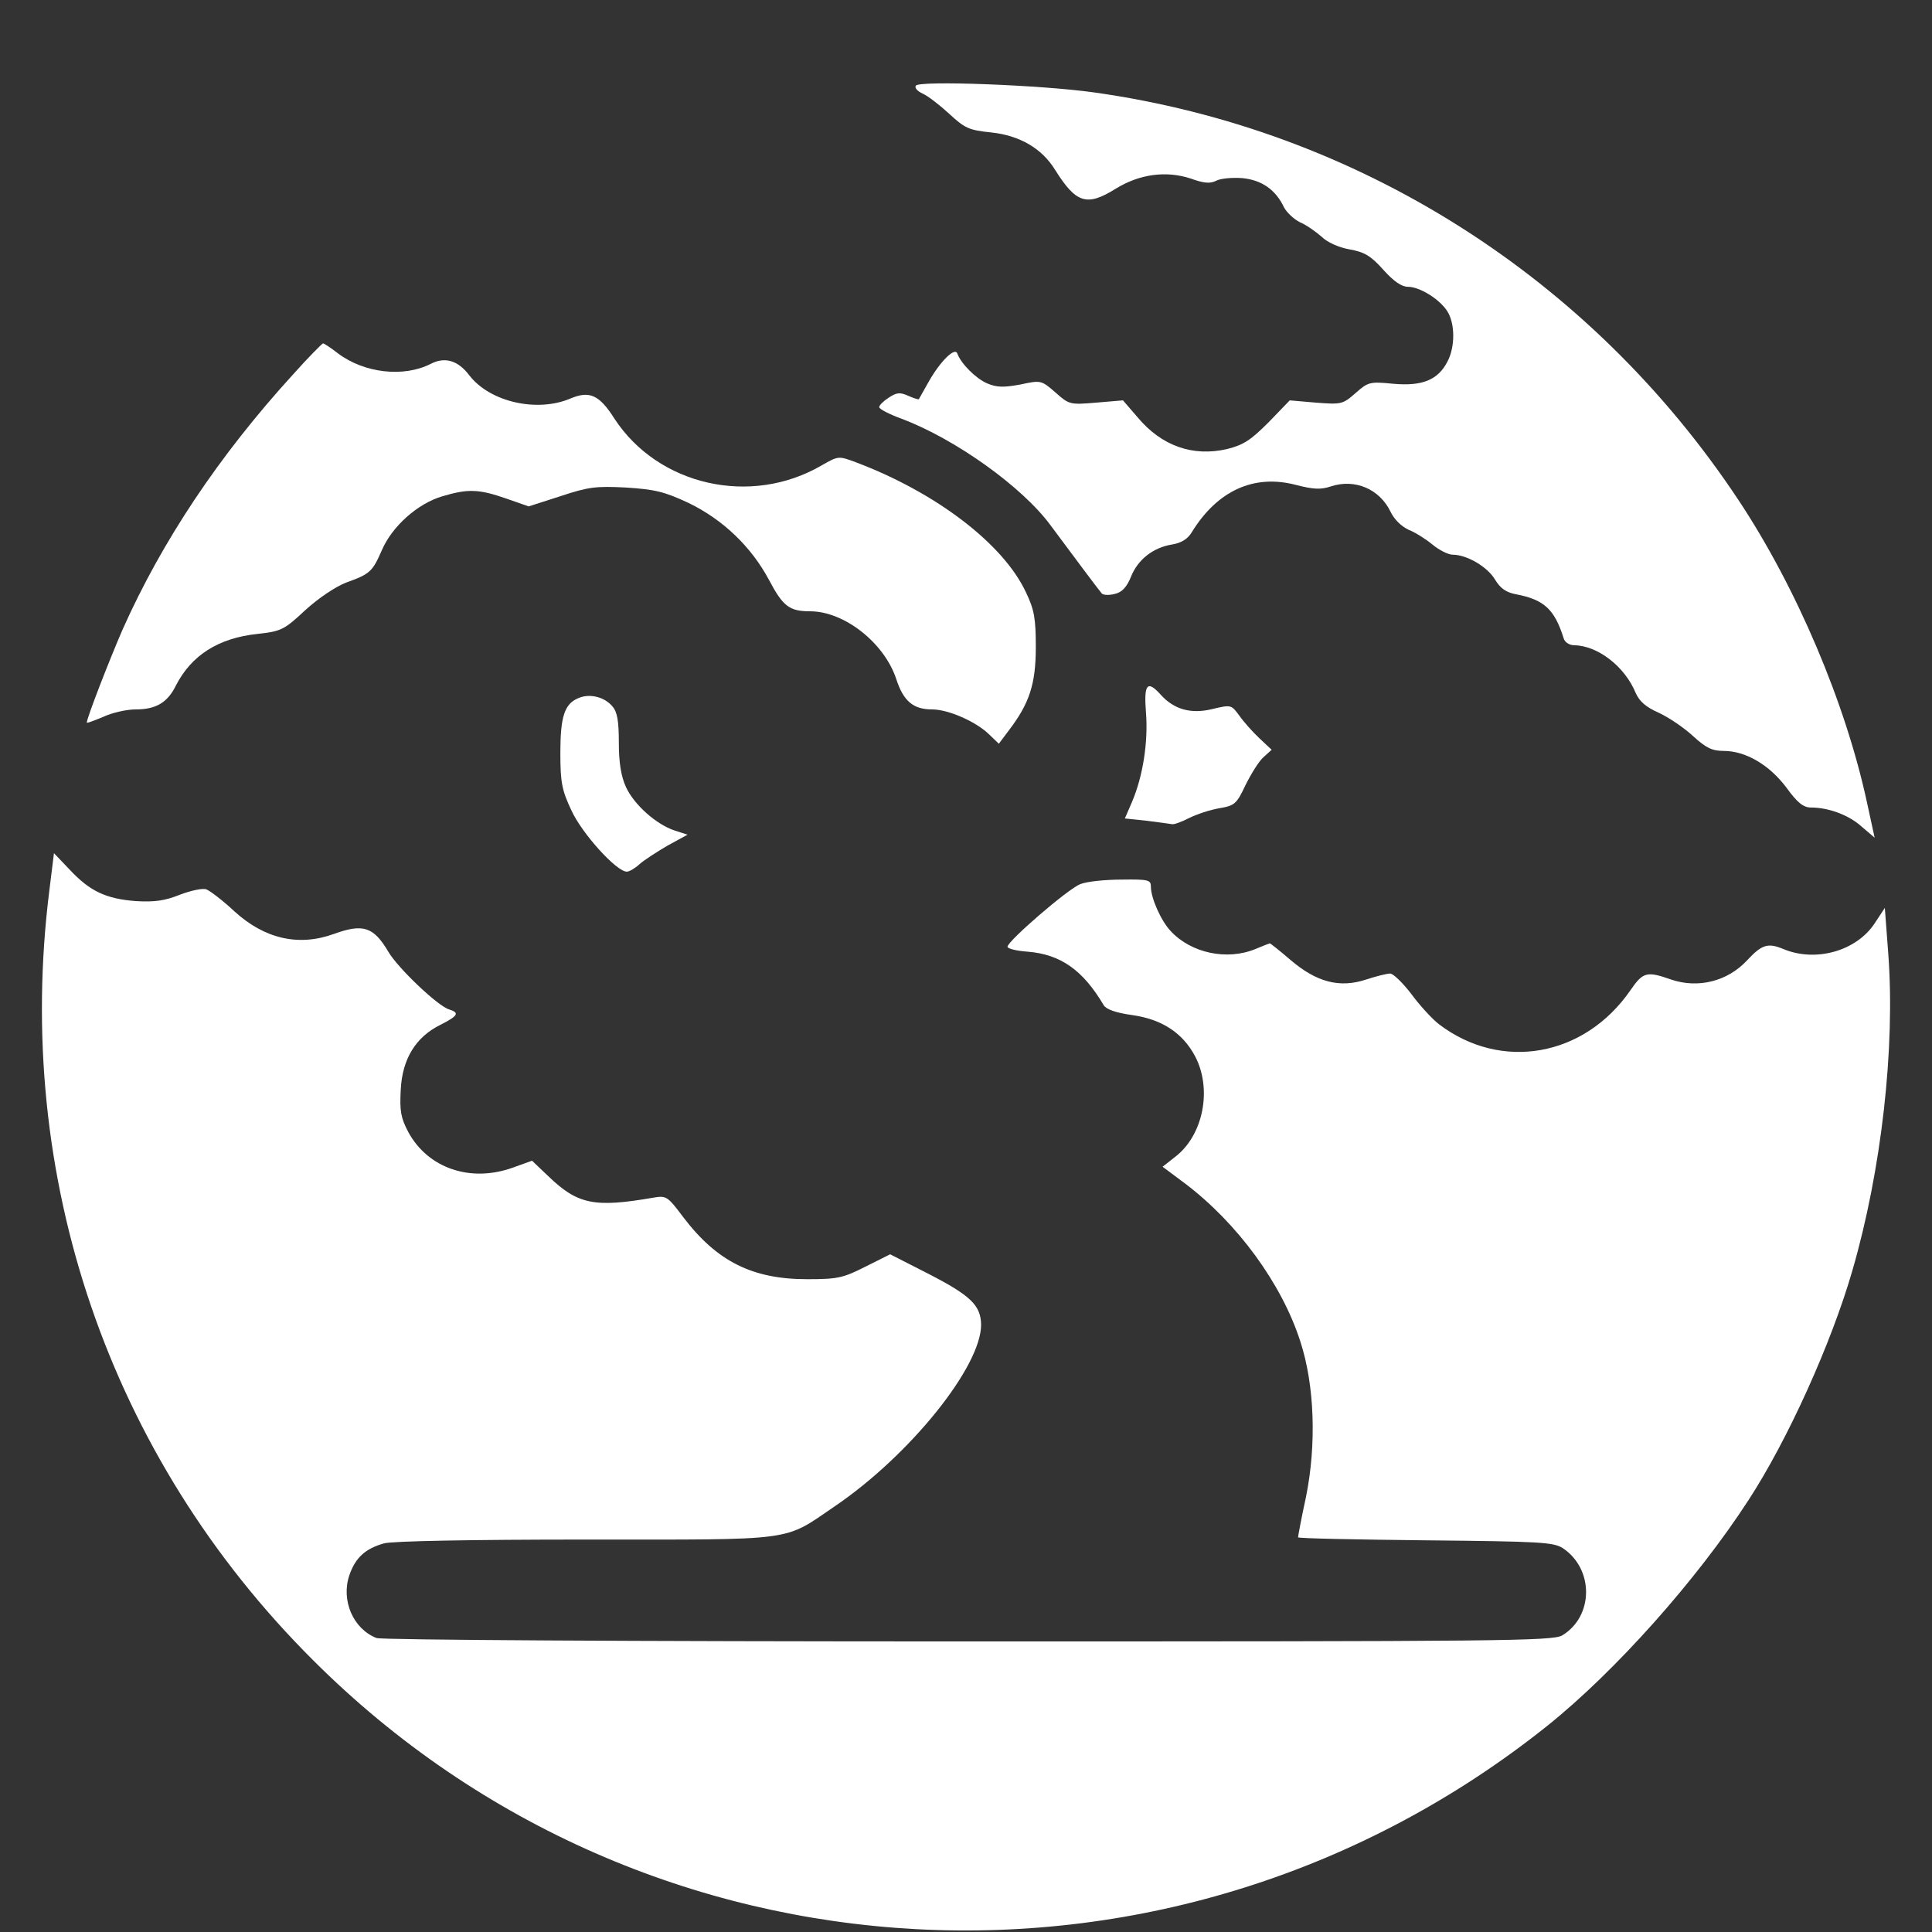
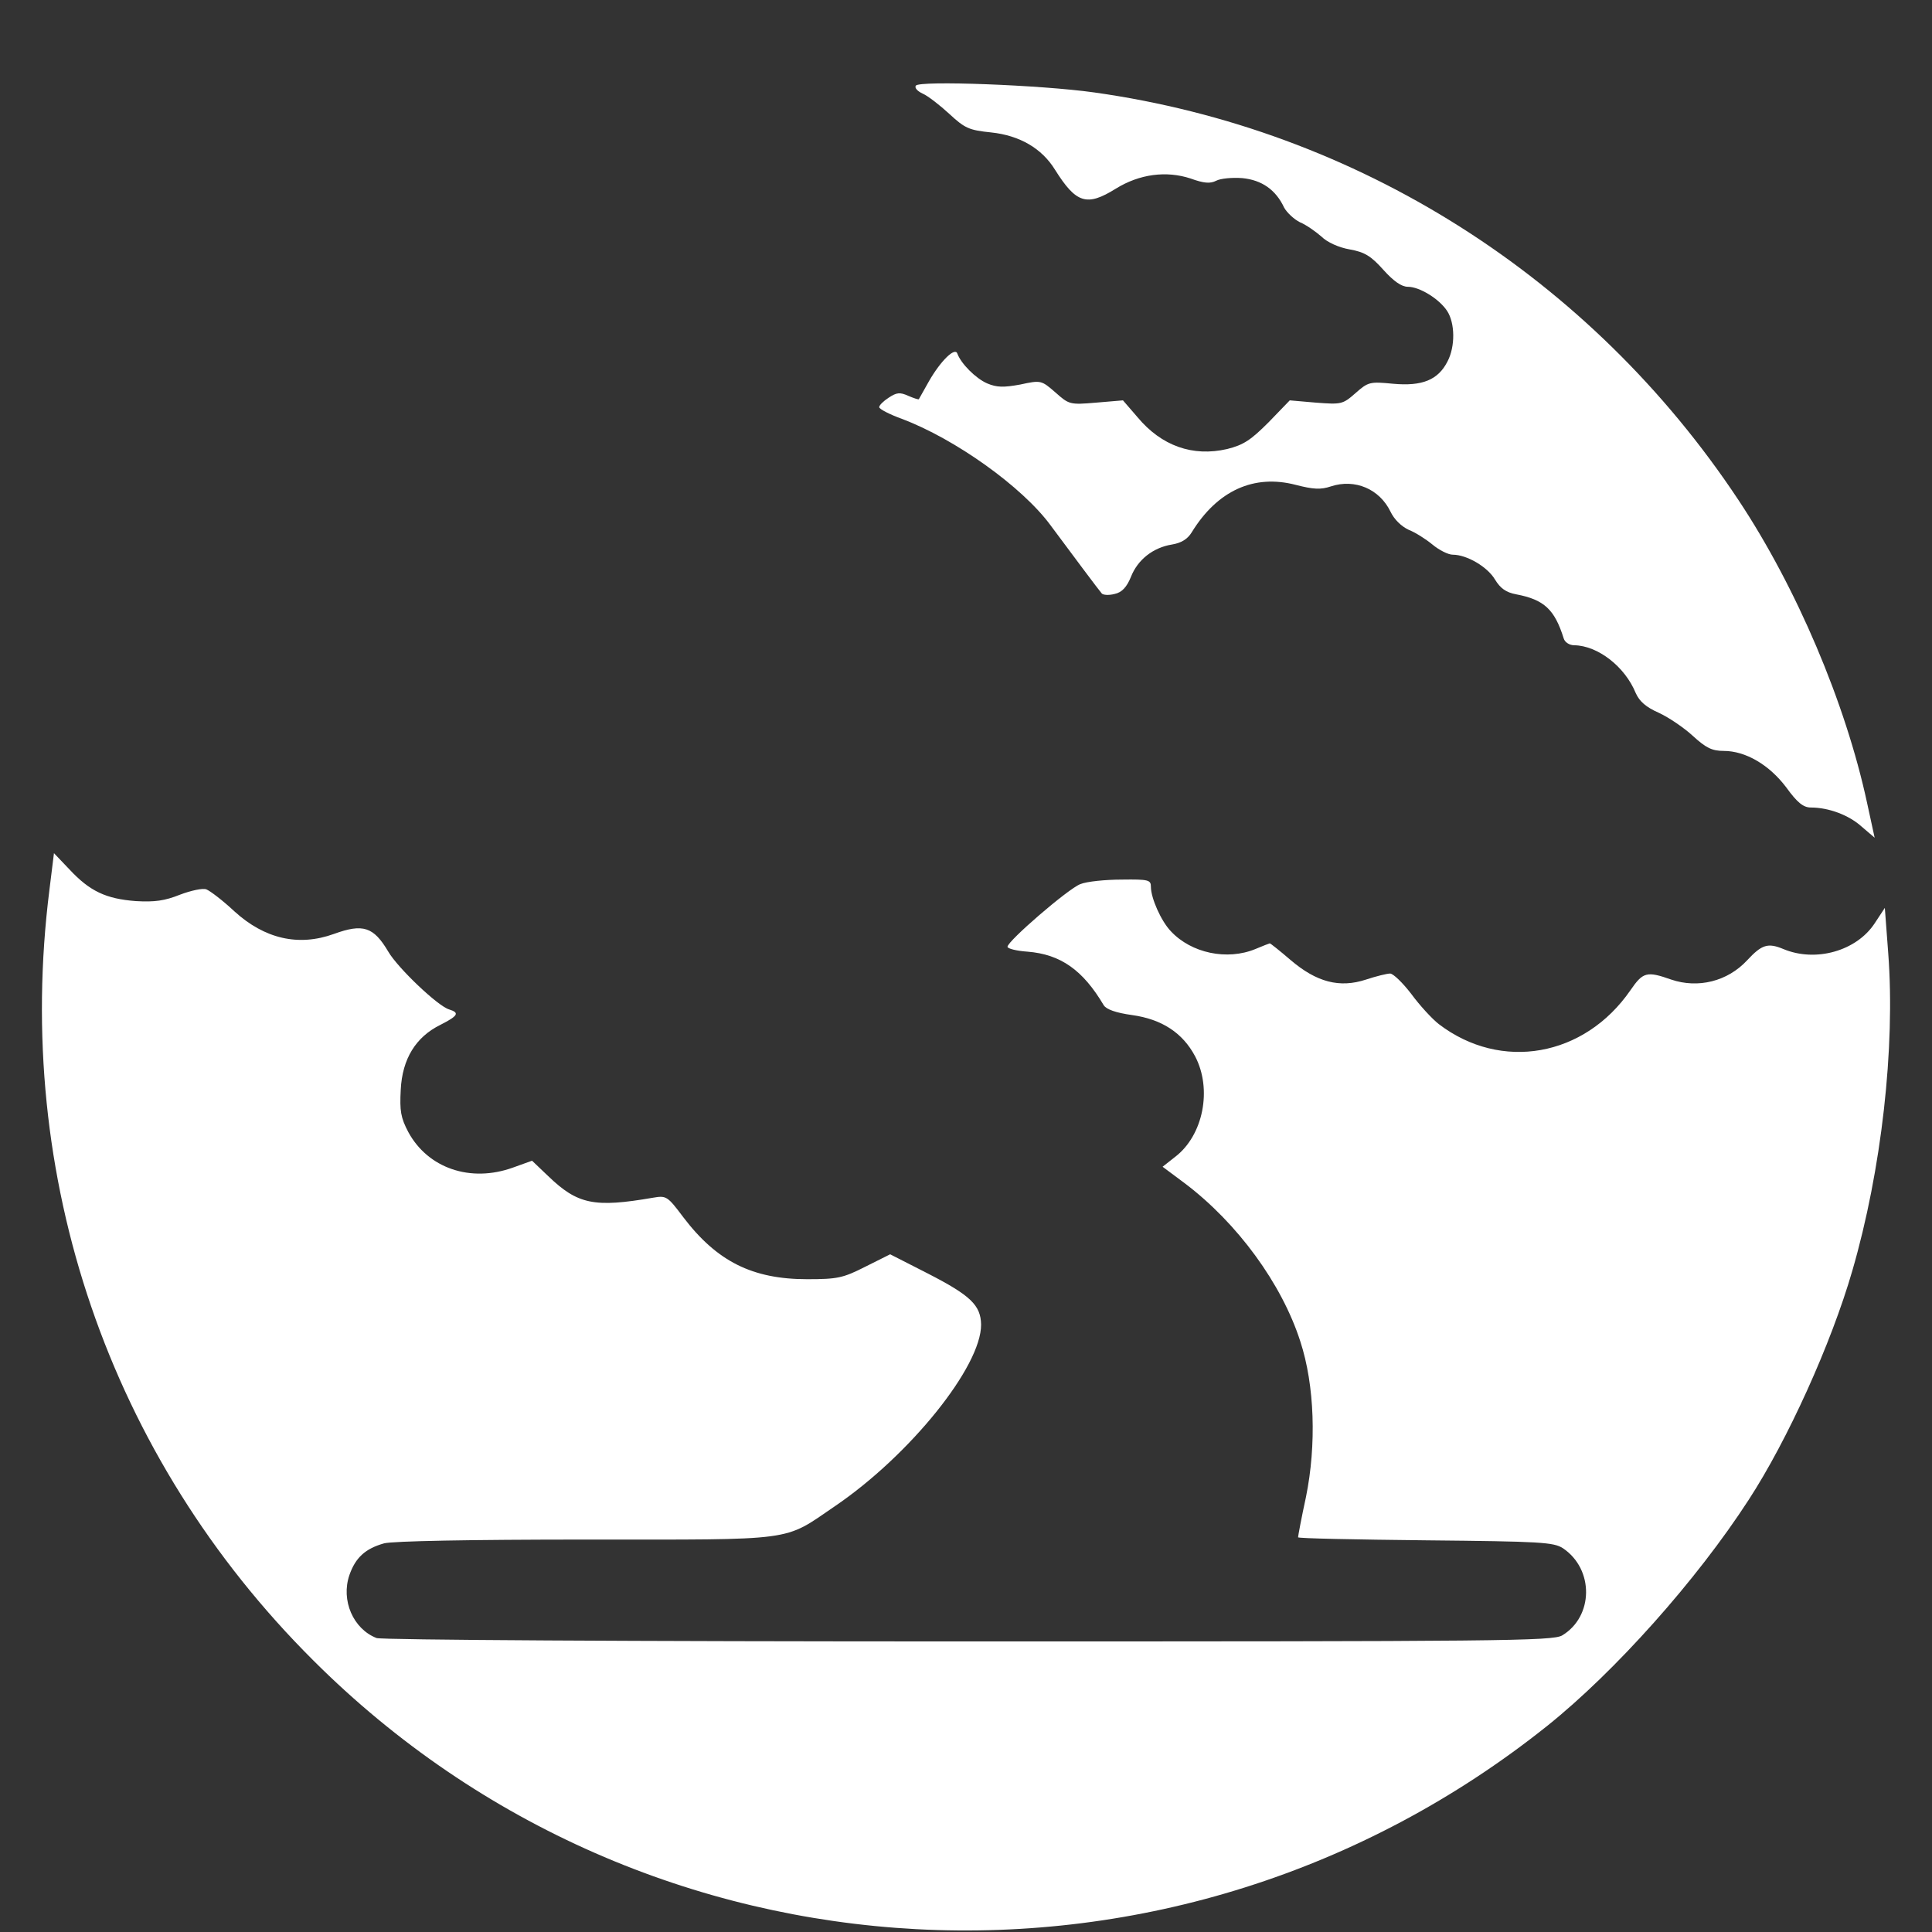
<svg xmlns="http://www.w3.org/2000/svg" version="1.0" width="512pt" height="512pt" viewBox="0 0 512 512" preserveAspectRatio="xMidYMid meet">
  <rect x="0" y="0" width="512" height="512" fill="#333333" stroke="none" />
  <g transform="translate(0,512) scale(0.1,-0.1)" fill="#ffffff" stroke="none">
    <path d="M2427 4893 c-4 -6 5 -15 18 -21 14 -6 46 -31 71 -54 41 -38 52 -43 111 -49 75 -8 134 -42 169 -99 56 -89 84 -98 161 -50 63 39 134 48 198 27 36 -13 52 -14 68 -6 11 6 42 9 69 7 52 -5 89 -31 111 -78 7 -13 26 -31 42 -39 17 -7 42 -25 57 -38 15 -15 46 -29 75 -34 39 -7 56 -17 89 -54 27 -30 48 -45 65 -45 31 0 83 -32 104 -64 21 -32 22 -94 1 -134 -25 -49 -67 -66 -144 -59 -62 6 -66 5 -100 -25 -34 -30 -38 -30 -105 -25 l-69 6 -56 -58 c-47 -47 -66 -60 -110 -71 -91 -21 -174 8 -238 85 l-38 44 -71 -6 c-70 -6 -72 -5 -108 27 -37 32 -38 33 -93 21 -44 -8 -62 -8 -88 3 -30 13 -69 52 -79 79 -6 18 -44 -19 -75 -73 -14 -25 -26 -46 -27 -48 -2 -1 -14 3 -28 9 -22 10 -31 9 -52 -5 -14 -9 -25 -20 -25 -25 0 -5 27 -19 60 -31 141 -53 319 -180 394 -282 58 -78 128 -172 136 -181 4 -4 19 -5 34 -1 19 4 32 18 43 45 18 46 59 78 109 86 24 4 41 14 52 32 68 111 165 155 276 126 47 -12 66 -13 93 -4 64 21 129 -7 158 -67 10 -21 29 -39 48 -48 18 -7 46 -25 63 -39 18 -15 42 -27 54 -27 37 0 92 -32 112 -66 14 -23 29 -34 56 -39 74 -14 102 -40 126 -117 3 -10 15 -18 28 -18 62 -1 134 -56 163 -127 10 -22 27 -37 61 -52 26 -12 66 -39 90 -61 35 -32 51 -40 82 -40 58 0 121 -37 166 -97 29 -40 45 -53 65 -53 47 0 101 -20 135 -51 l34 -29 -20 92 c-57 265 -187 571 -341 803 -392 591 -1010 982 -1707 1080 -142 20 -464 32 -473 18z" />
-     <path d="M776 4127 c-197 -216 -347 -442 -451 -675 -36 -83 -95 -235 -95 -247 0 -2 19 5 43 15 23 11 62 20 87 20 53 0 84 18 106 63 41 80 112 126 216 137 64 7 71 11 127 63 35 32 80 62 108 73 64 23 70 29 95 86 27 63 95 124 161 143 67 20 96 19 168 -6 l60 -21 84 27 c75 25 95 27 174 23 77 -5 102 -11 166 -41 91 -44 166 -116 213 -204 37 -70 54 -83 109 -83 90 0 196 -83 228 -179 19 -59 45 -81 95 -81 43 0 116 -32 151 -66 l26 -25 27 36 c54 71 71 122 71 220 0 76 -4 99 -26 145 -60 129 -239 265 -451 345 -46 17 -46 17 -90 -8 -188 -110 -434 -54 -550 124 -40 63 -66 74 -116 53 -89 -38 -214 -9 -268 61 -30 40 -65 50 -102 31 -72 -37 -177 -25 -247 28 -18 14 -36 26 -39 26 -2 0 -39 -37 -80 -83z" />
-     <path d="M3037 3231 c6 -77 -8 -168 -37 -236 l-19 -44 57 -6 c31 -4 62 -8 67 -9 6 -2 26 6 46 16 20 10 56 22 80 26 41 7 46 11 70 62 15 30 36 64 48 74 l21 19 -33 31 c-18 17 -42 44 -53 60 -21 28 -21 29 -71 17 -57 -14 -102 -1 -137 38 -36 40 -45 28 -39 -48z" />
-     <path d="M1533 3270 c-37 -15 -48 -49 -48 -145 0 -78 4 -99 29 -152 28 -62 120 -163 147 -163 7 0 22 9 34 20 11 10 45 32 74 49 l53 29 -34 11 c-49 16 -108 69 -129 115 -13 28 -19 65 -19 117 0 58 -4 82 -17 97 -21 25 -60 35 -90 22z" />
    <path d="M131 2762 c-96 -761 158 -1503 699 -2042 885 -884 2288 -958 3270 -174 180 144 396 386 534 599 103 158 219 414 275 608 77 265 114 591 95 841 l-9 120 -27 -41 c-48 -73 -156 -104 -242 -68 -41 17 -57 12 -96 -30 -52 -56 -130 -75 -201 -51 -65 23 -75 20 -108 -28 -122 -177 -343 -216 -508 -90 -18 14 -51 50 -73 80 -23 30 -48 54 -56 54 -8 0 -37 -7 -64 -16 -70 -23 -131 -7 -200 52 -28 24 -53 44 -55 44 -1 0 -19 -7 -38 -15 -75 -31 -170 -11 -224 47 -26 27 -53 88 -53 118 0 18 -6 20 -77 19 -43 0 -93 -5 -110 -12 -32 -12 -193 -151 -193 -166 0 -5 24 -11 53 -13 88 -7 147 -49 202 -142 7 -11 32 -20 75 -26 79 -11 134 -47 167 -109 46 -87 22 -210 -53 -267 l-33 -26 59 -44 c139 -105 257 -266 306 -419 38 -116 43 -274 15 -412 -12 -55 -21 -104 -21 -107 0 -3 152 -6 338 -8 306 -3 339 -5 364 -21 83 -56 81 -181 -2 -231 -26 -15 -160 -16 -1573 -16 -897 0 -1555 4 -1569 9 -62 24 -95 100 -72 167 16 46 42 70 92 84 23 6 227 10 534 10 564 0 522 -6 660 88 199 135 389 371 388 482 -1 51 -28 77 -141 135 l-100 51 -66 -33 c-59 -30 -74 -33 -154 -33 -145 0 -239 47 -328 164 -42 56 -45 58 -80 52 -156 -27 -200 -18 -278 57 l-43 41 -50 -18 c-113 -41 -226 -2 -278 94 -20 38 -23 56 -20 112 4 82 40 140 105 172 47 24 52 32 23 41 -30 9 -136 110 -161 153 -39 66 -67 75 -144 47 -94 -34 -184 -13 -264 60 -31 29 -64 54 -74 58 -9 4 -41 -3 -70 -14 -40 -16 -67 -20 -117 -17 -79 6 -122 26 -176 84 l-41 43 -12 -97z" />
  </g>
</svg>